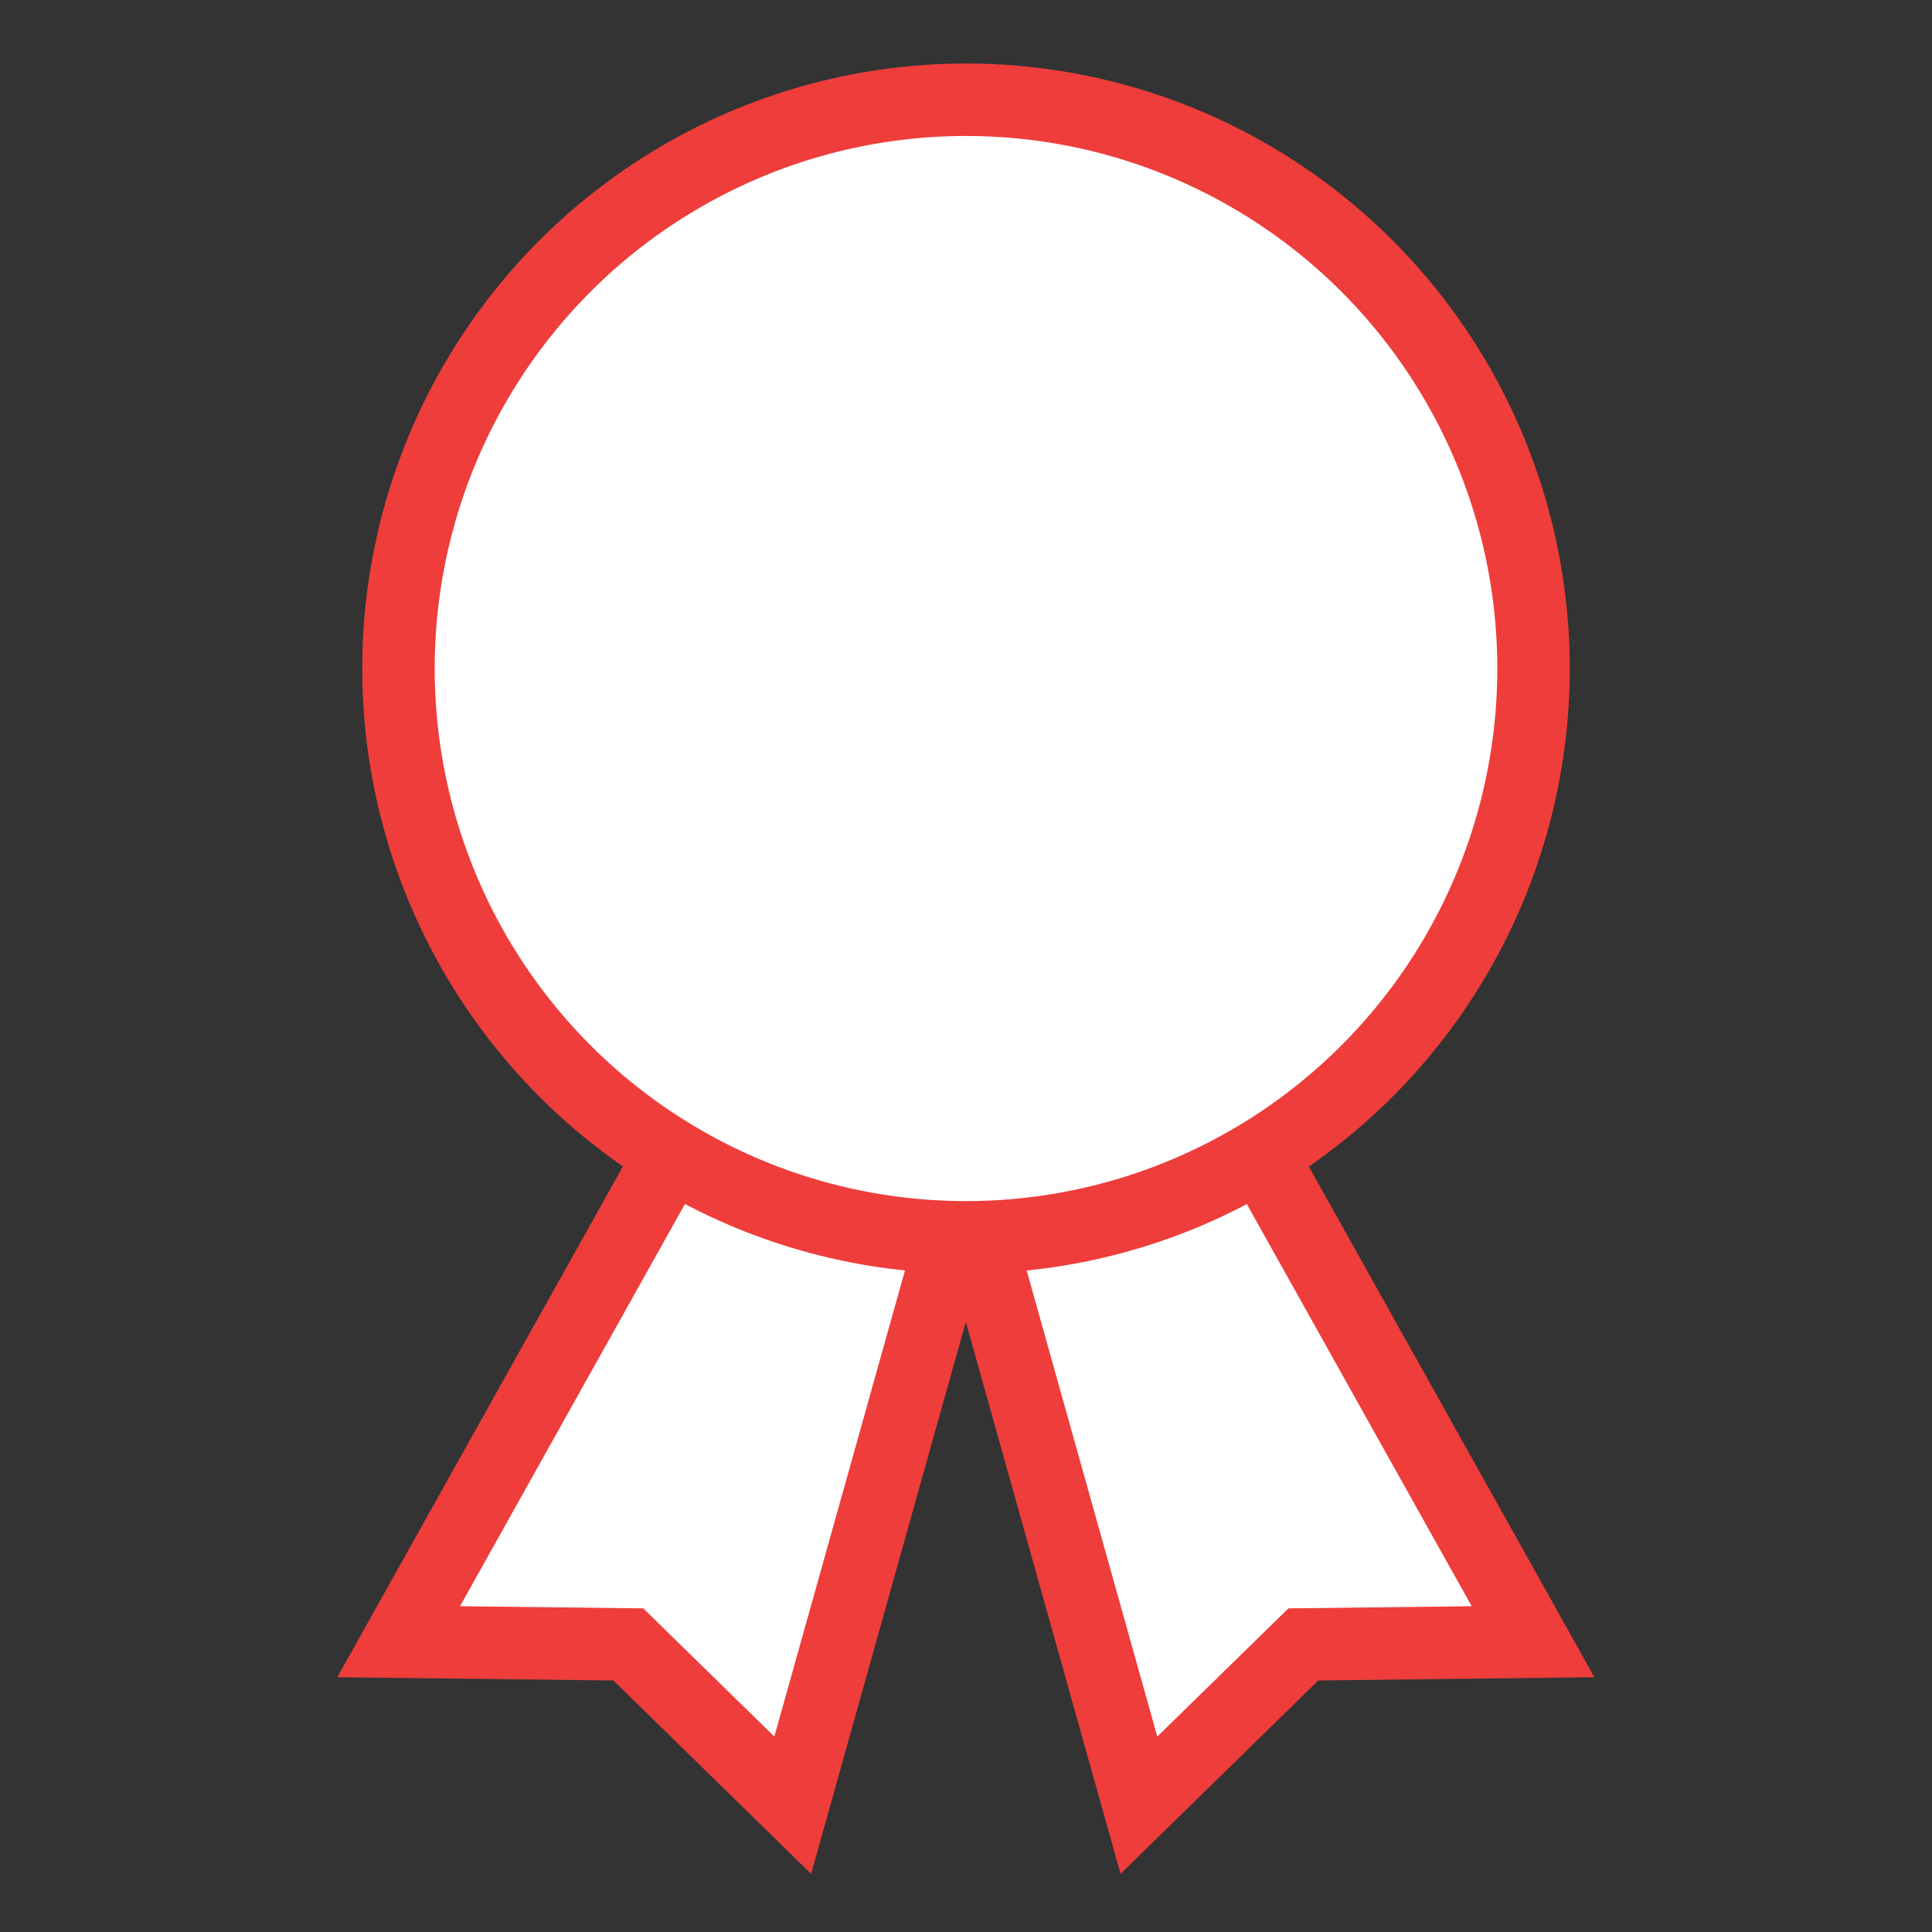
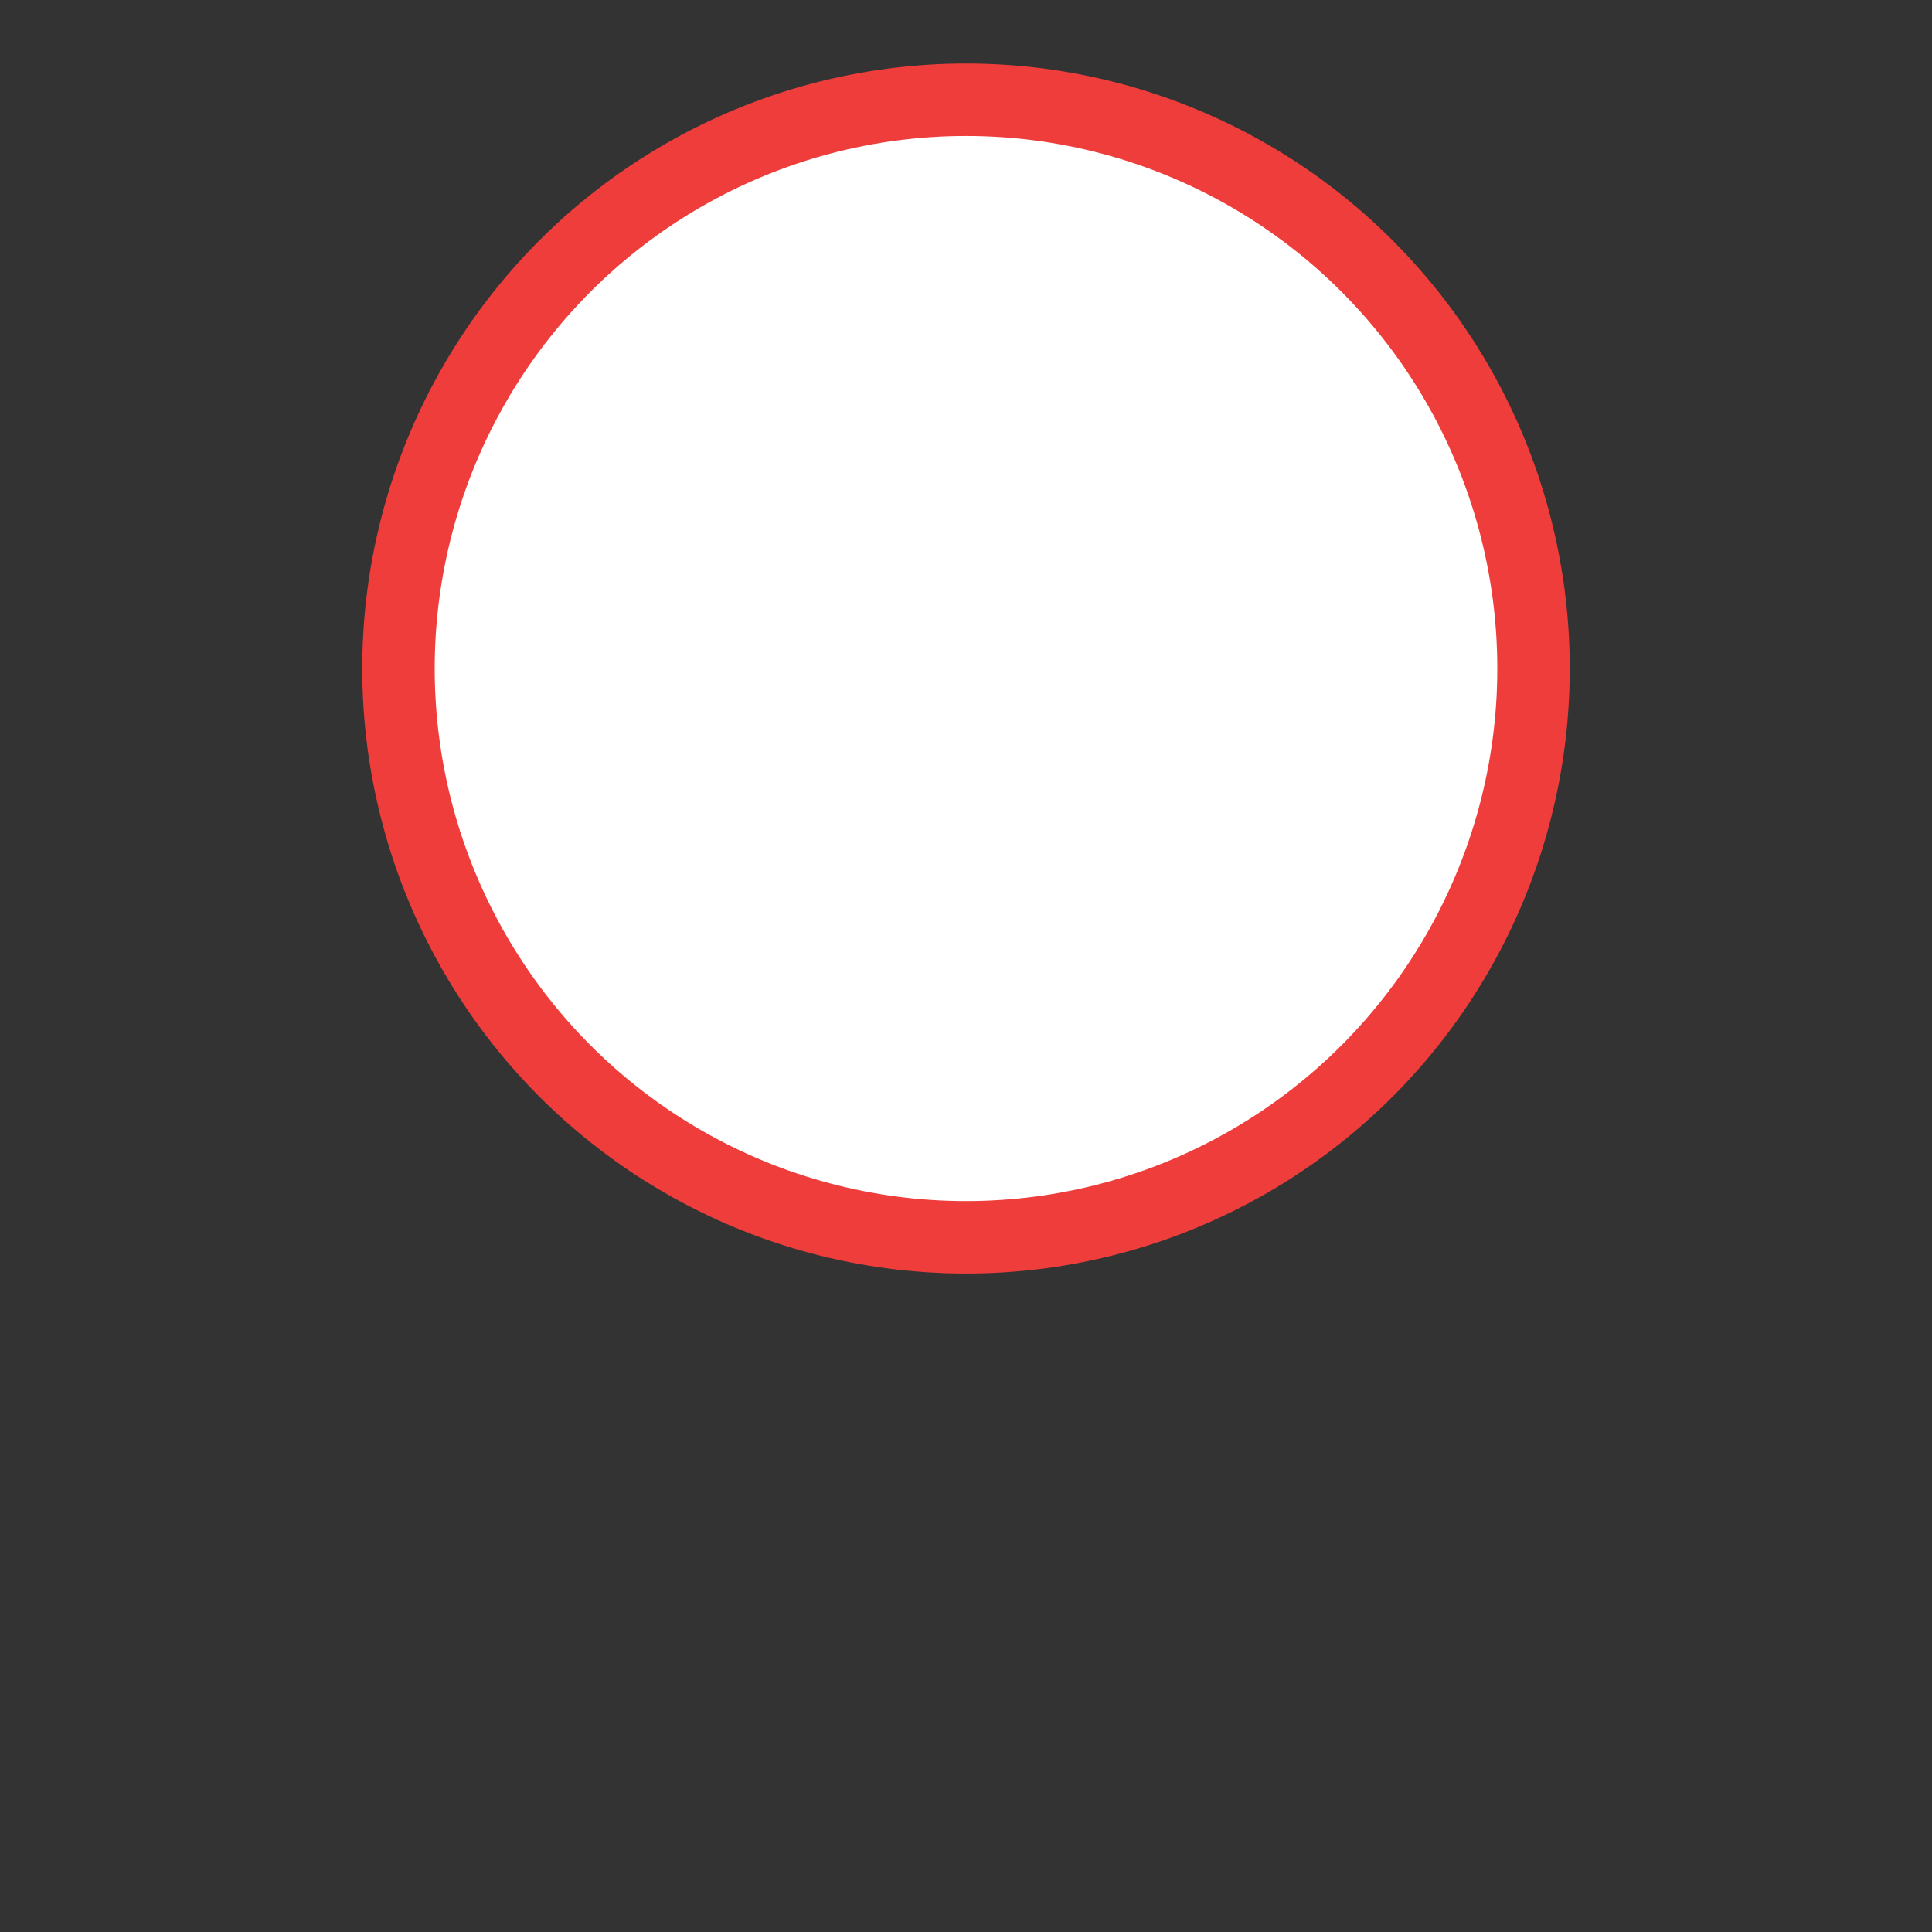
<svg xmlns="http://www.w3.org/2000/svg" version="1.1" id="Layer_1" x="0px" y="0px" width="32px" height="32px" viewBox="0 0 32 32" enable-background="new 0 0 32 32" xml:space="preserve">
  <rect x="0" y="0" width="32" height="32" fill="#333333" stroke="none" />
  <g id="icon">
-     <path d="M21.032,19.395l4.36,7.797l-3.804,0.045L18.864,29.9l-2.548,-9.091M10.963,19.395l-4.36,7.797l3.804,0.045L13.13,29.9l2.548,-9.091" fill="#FFFFFF" stroke="#EE3D3B" stroke-width="1.2" stroke-miterlimit="50" />
    <ellipse cx="16" cy="11.073" rx="9.4" ry="9.421" fill="#FFFFFF" stroke="#EE3D3B" stroke-width="1.2" stroke-miterlimit="50" />
  </g>
</svg>